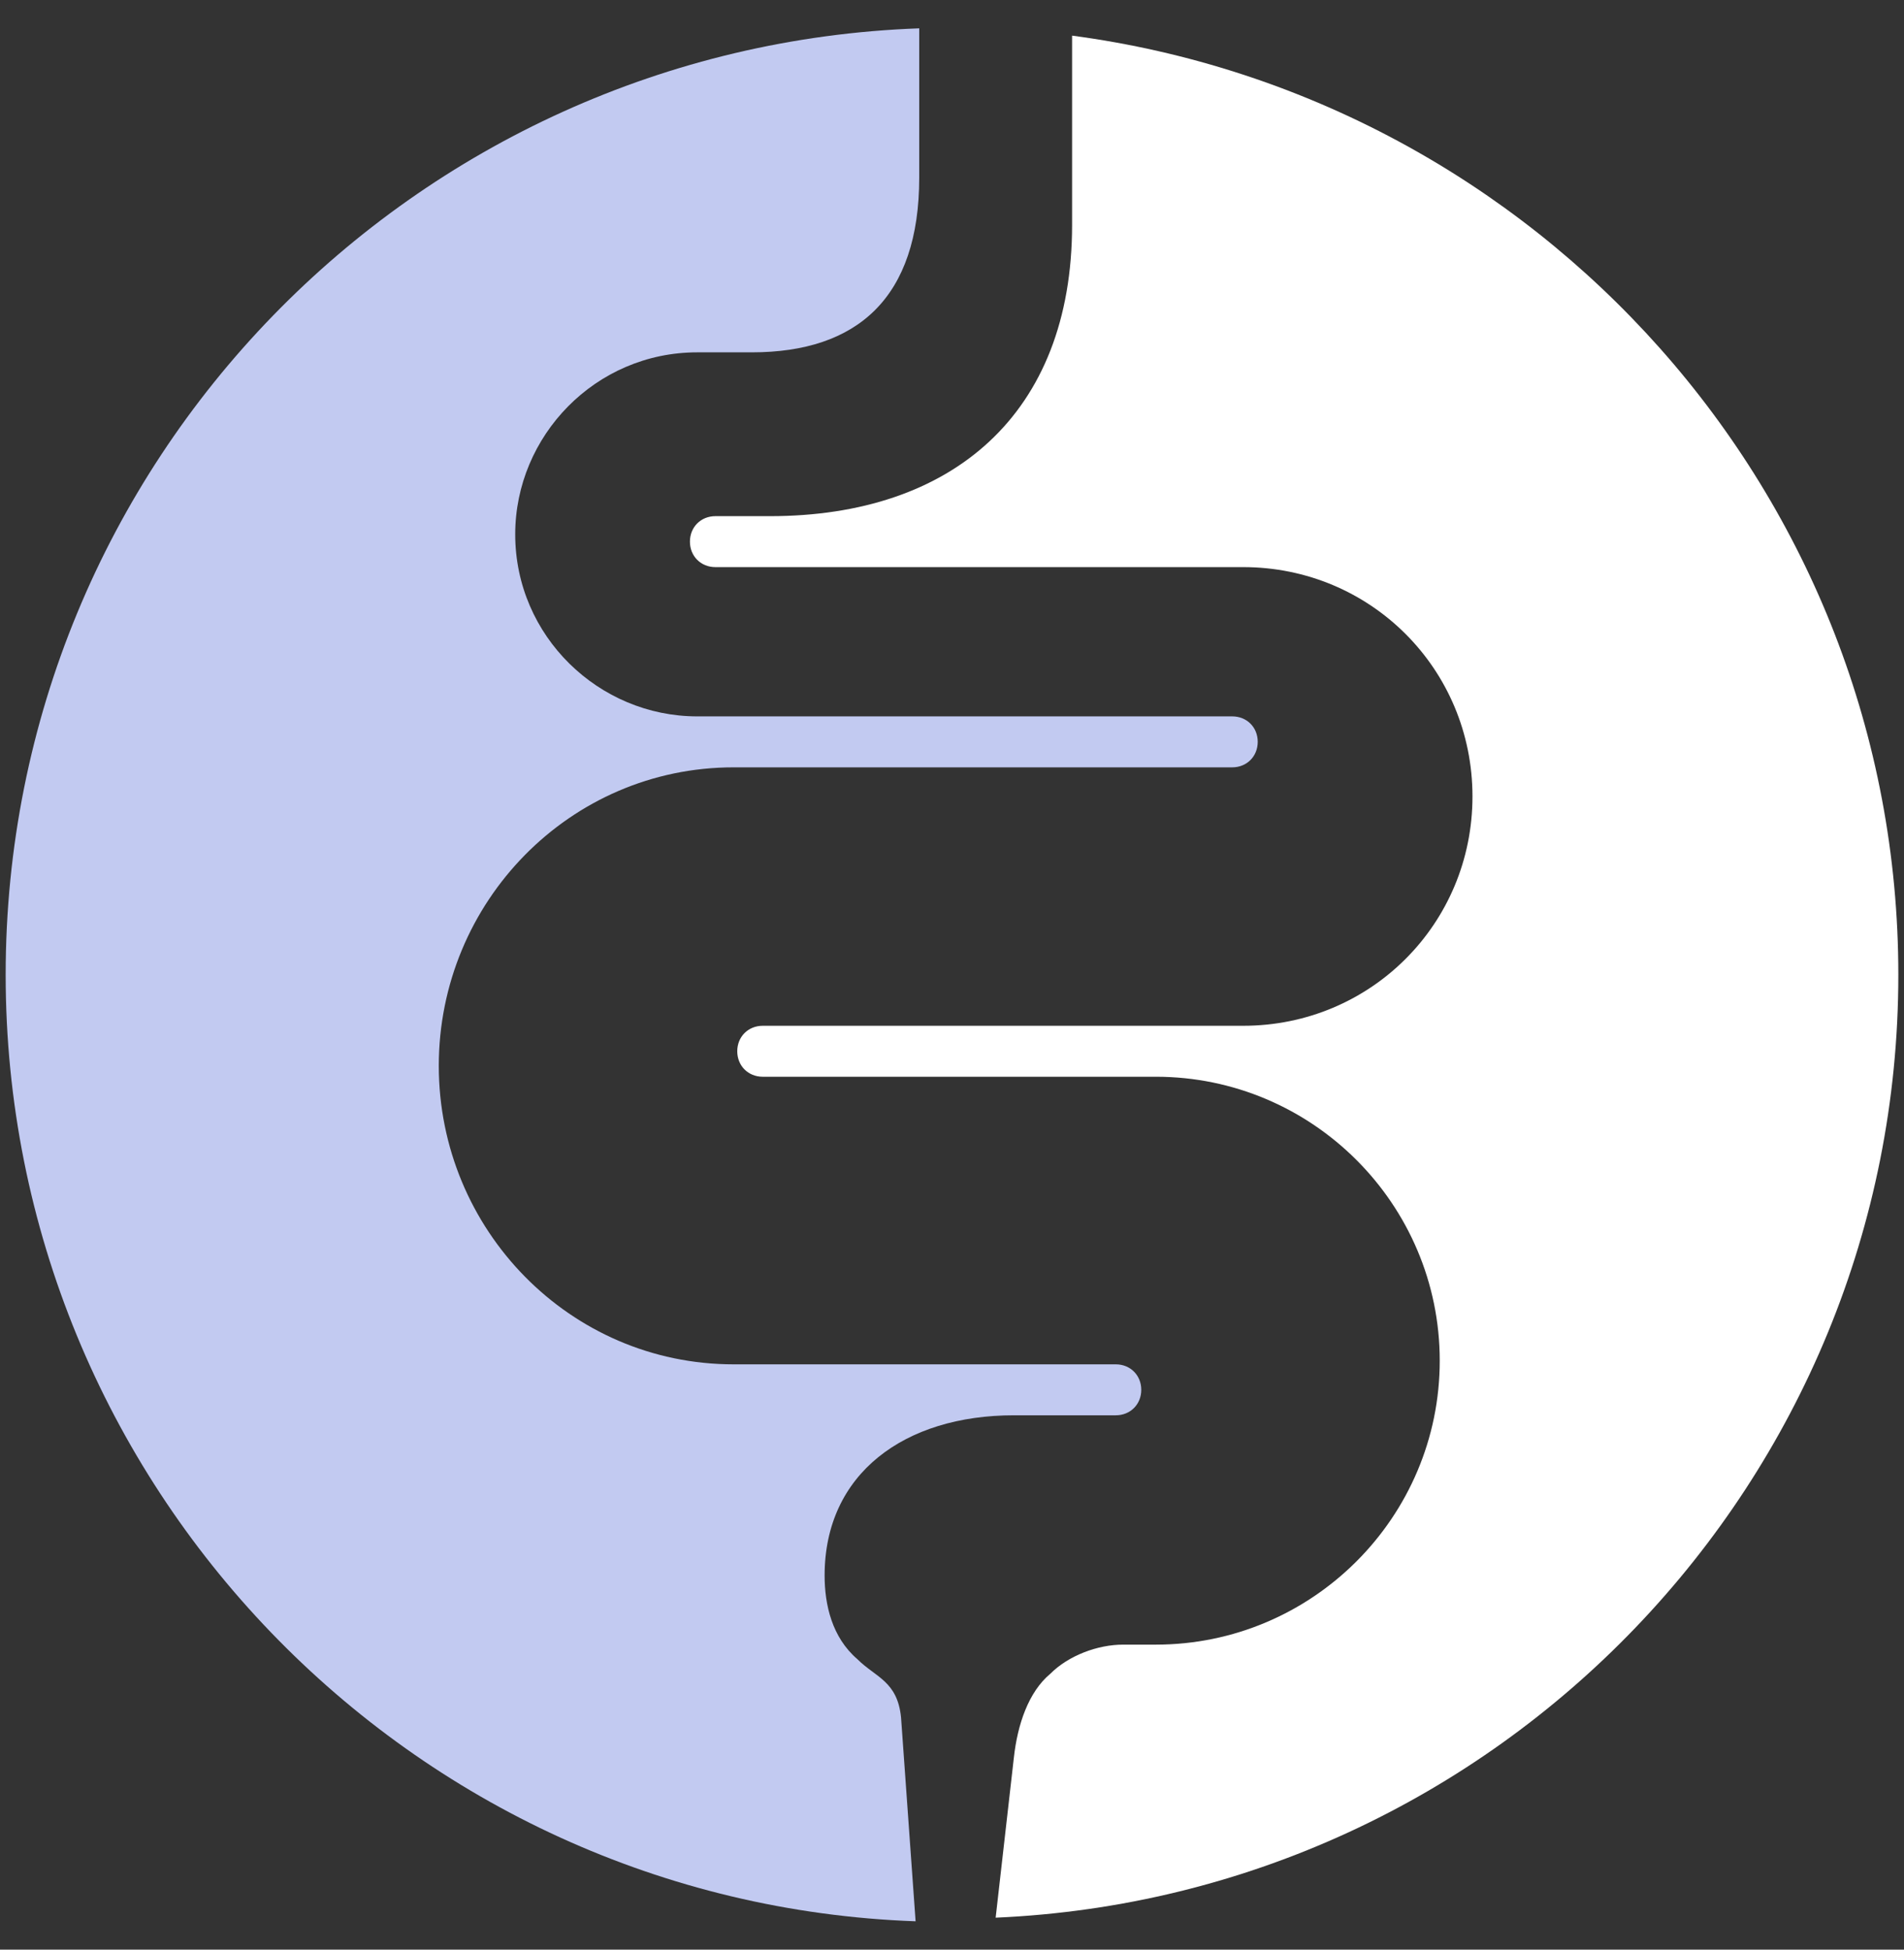
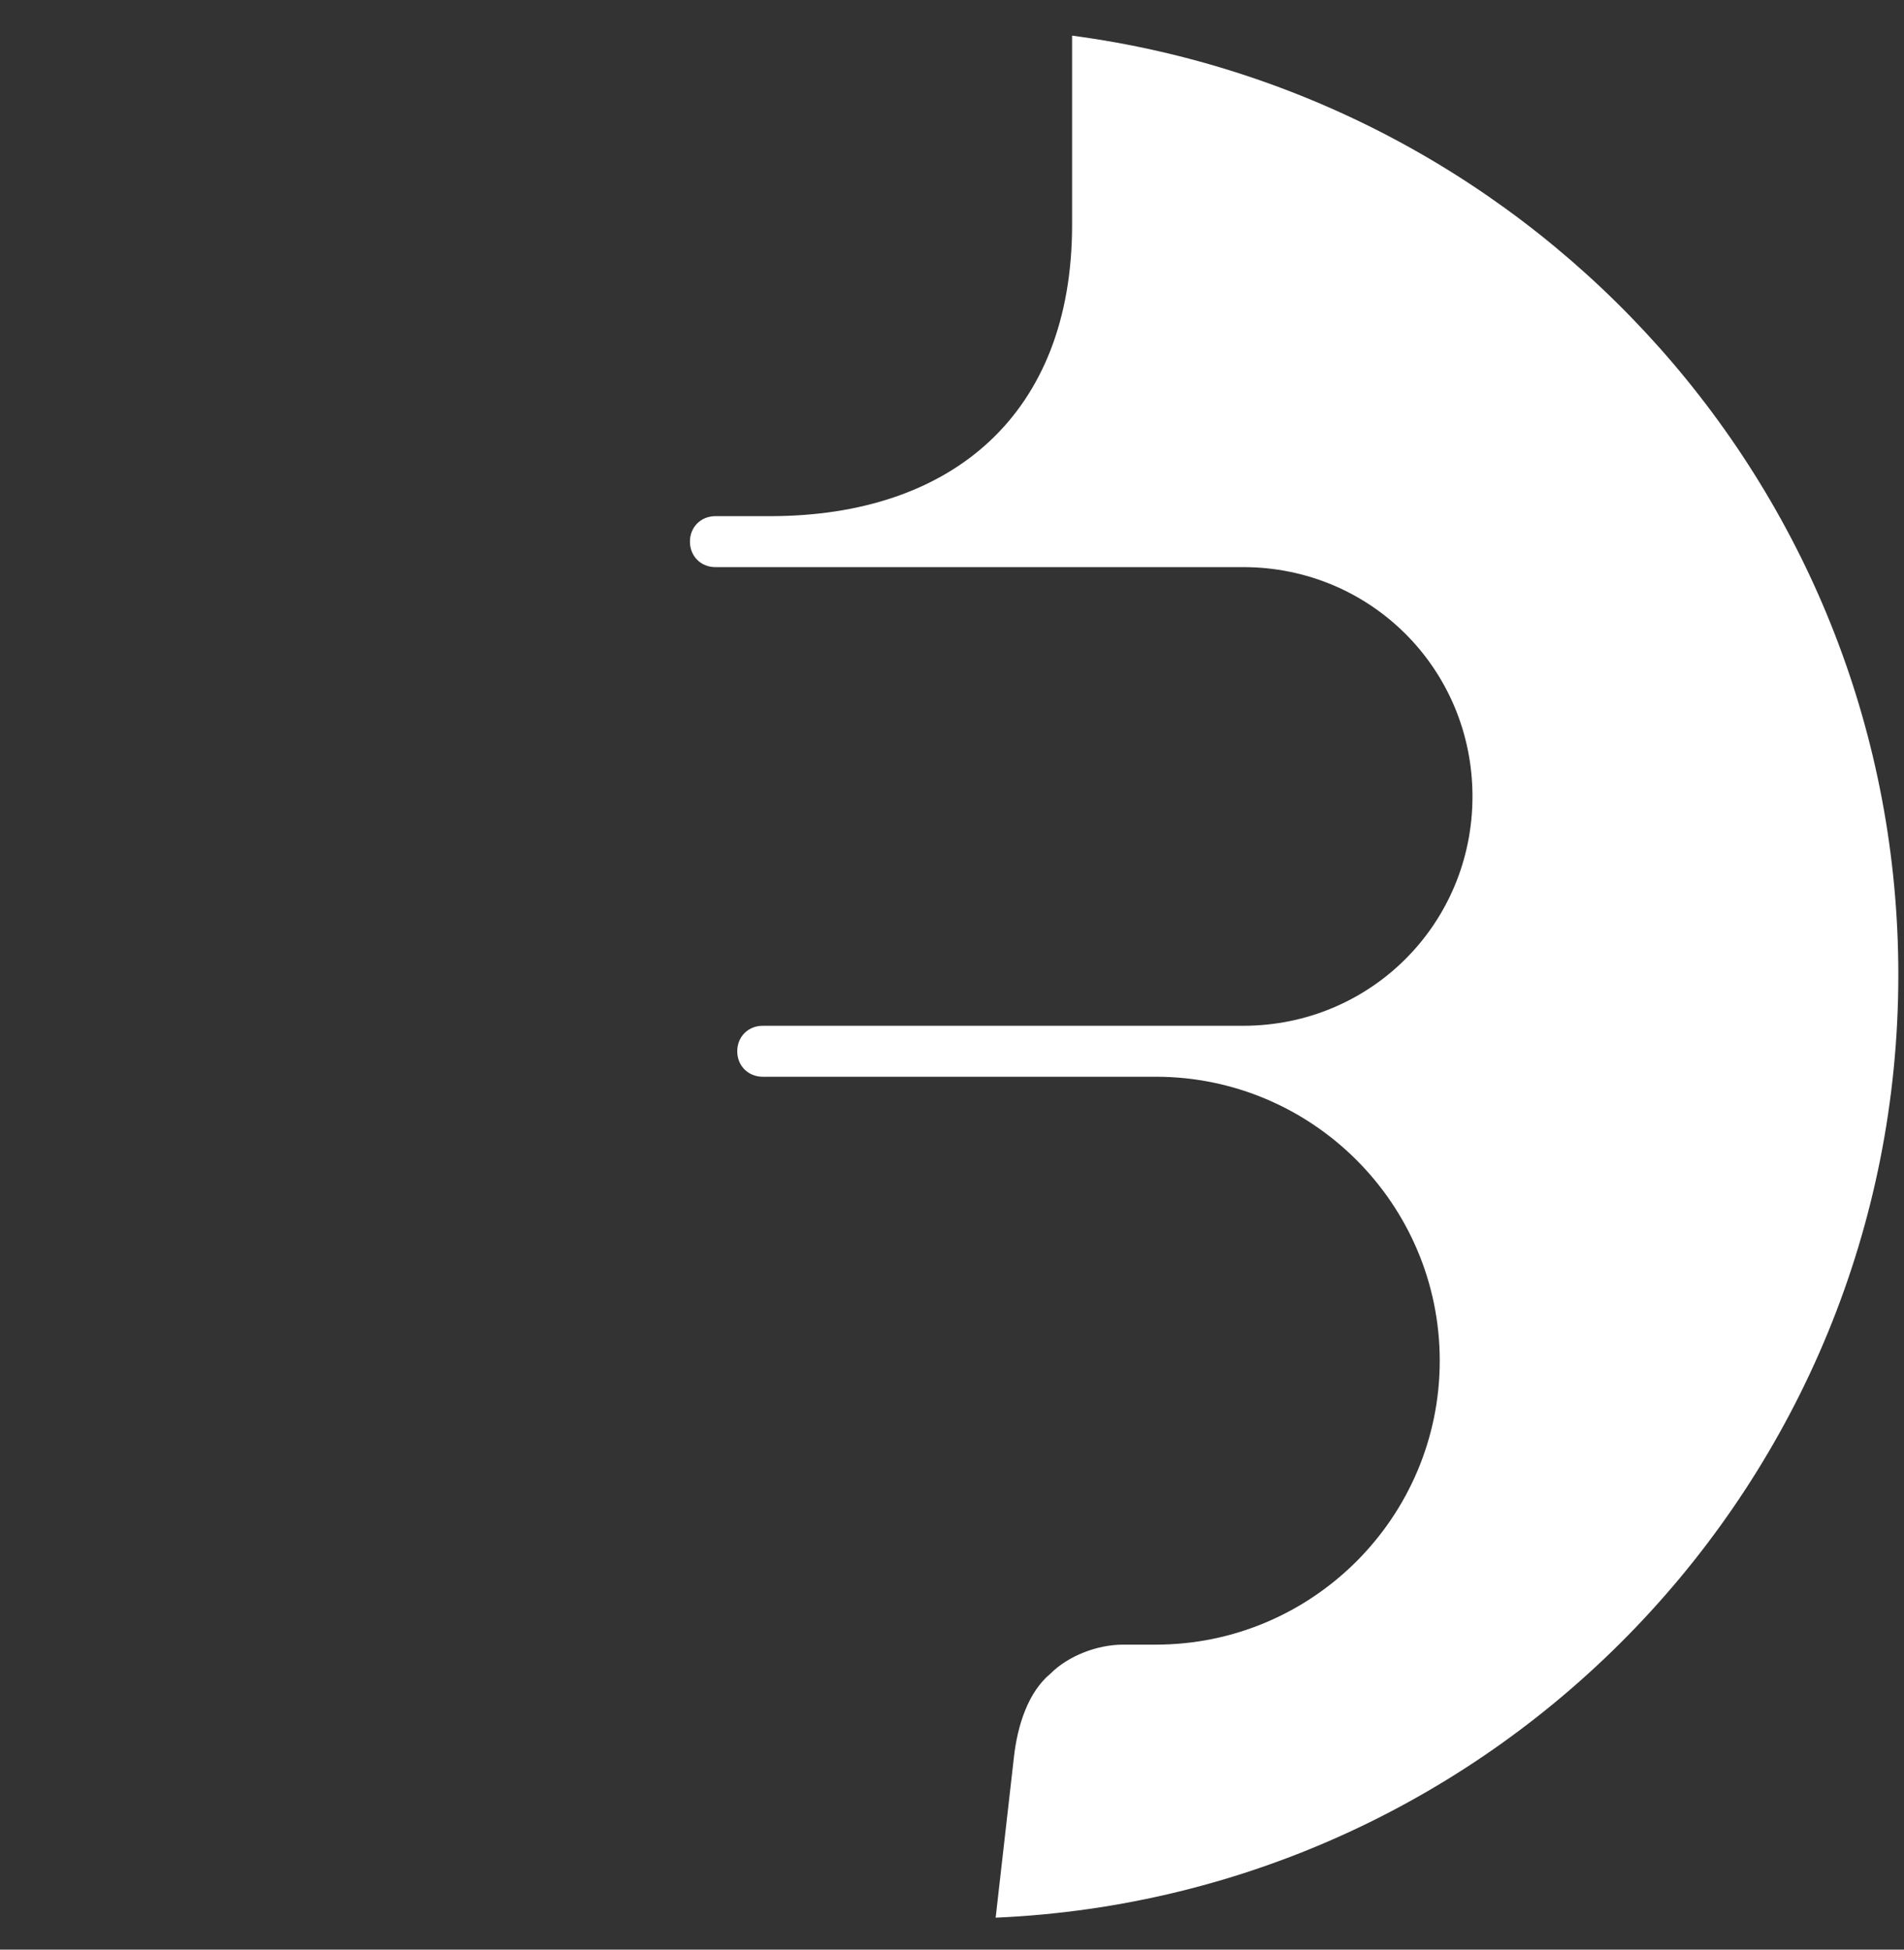
<svg xmlns="http://www.w3.org/2000/svg" width="42" height="43" viewBox="0 0 42 43" fill="none">
  <rect x="0" y="0" width="42" height="43" fill="#333333" stroke="none" />
  <g id="Group">
-     <path id="Vector" d="M19.876 37.879C19.796 37.076 19.314 36.996 18.913 36.594C18.351 36.112 18.19 35.39 18.19 34.748C18.19 32.499 19.956 31.215 22.365 31.215H24.613C24.934 31.215 25.175 30.974 25.175 30.653C25.175 30.332 24.934 30.091 24.613 30.091H16.183C12.57 30.091 9.679 27.12 9.679 23.507C9.679 19.894 12.57 16.924 16.183 16.924H27.182C27.503 16.924 27.744 16.683 27.744 16.361C27.744 16.04 27.503 15.8 27.182 15.8H15.38C13.212 15.8 11.365 14.033 11.365 11.785C11.365 9.617 13.132 7.771 15.38 7.771H16.584C18.913 7.771 20.277 6.566 20.277 3.917V0.625C9.117 1.026 0.125 10.179 0.125 21.5C0.125 32.74 9.037 41.974 20.197 42.375L19.876 37.879Z" fill="#C2CAF1" />
    <path id="Vector_2" d="M21.963 42.295L22.365 38.762C22.445 38.039 22.686 37.317 23.168 36.916C23.569 36.514 24.212 36.273 24.774 36.273H25.496C28.949 36.273 31.759 33.463 31.759 30.011C31.759 26.558 28.949 23.748 25.496 23.748H16.825C16.504 23.748 16.263 23.507 16.263 23.186C16.263 22.865 16.504 22.624 16.825 22.624H27.423C30.233 22.624 32.481 20.376 32.481 17.566C32.481 14.756 30.233 12.508 27.423 12.508H15.781C15.46 12.508 15.219 12.267 15.219 11.946C15.219 11.625 15.46 11.384 15.781 11.384H16.986C21 11.384 23.649 9.136 23.649 4.961V0.786C33.926 2.151 41.875 10.902 41.875 21.5C41.875 32.66 33.043 41.813 21.963 42.295Z" fill="white" />
  </g>
</svg>